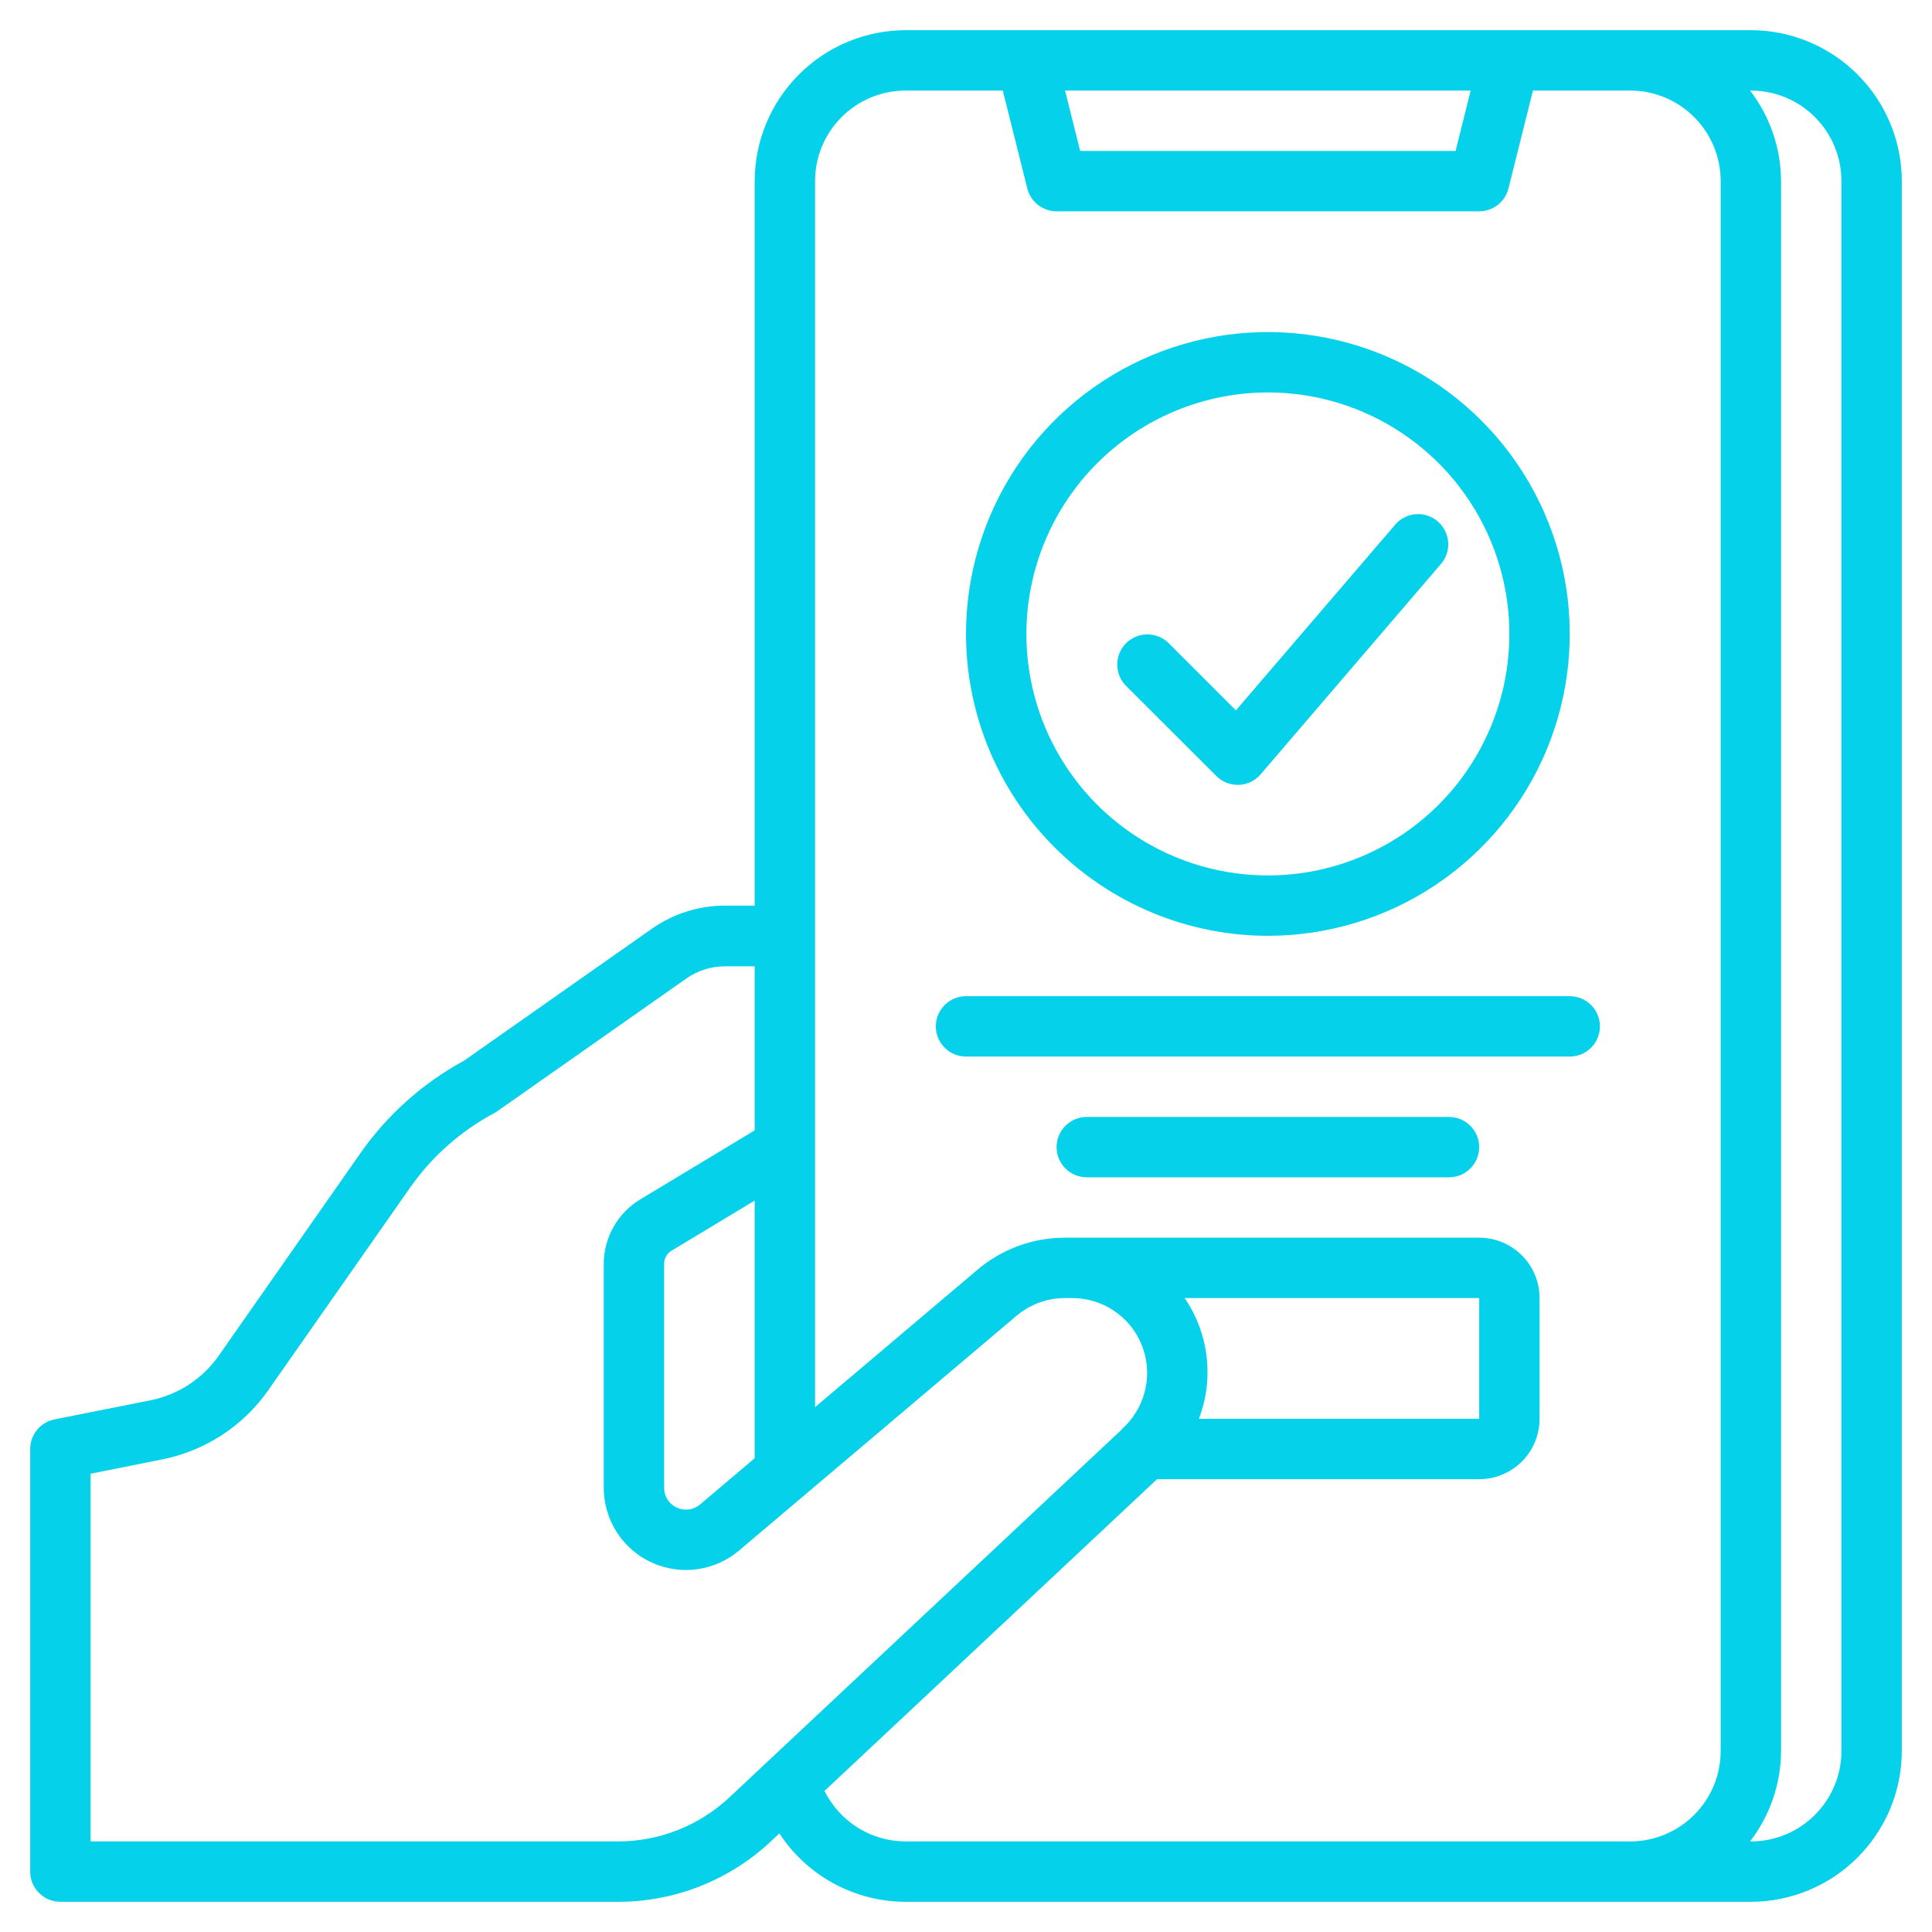
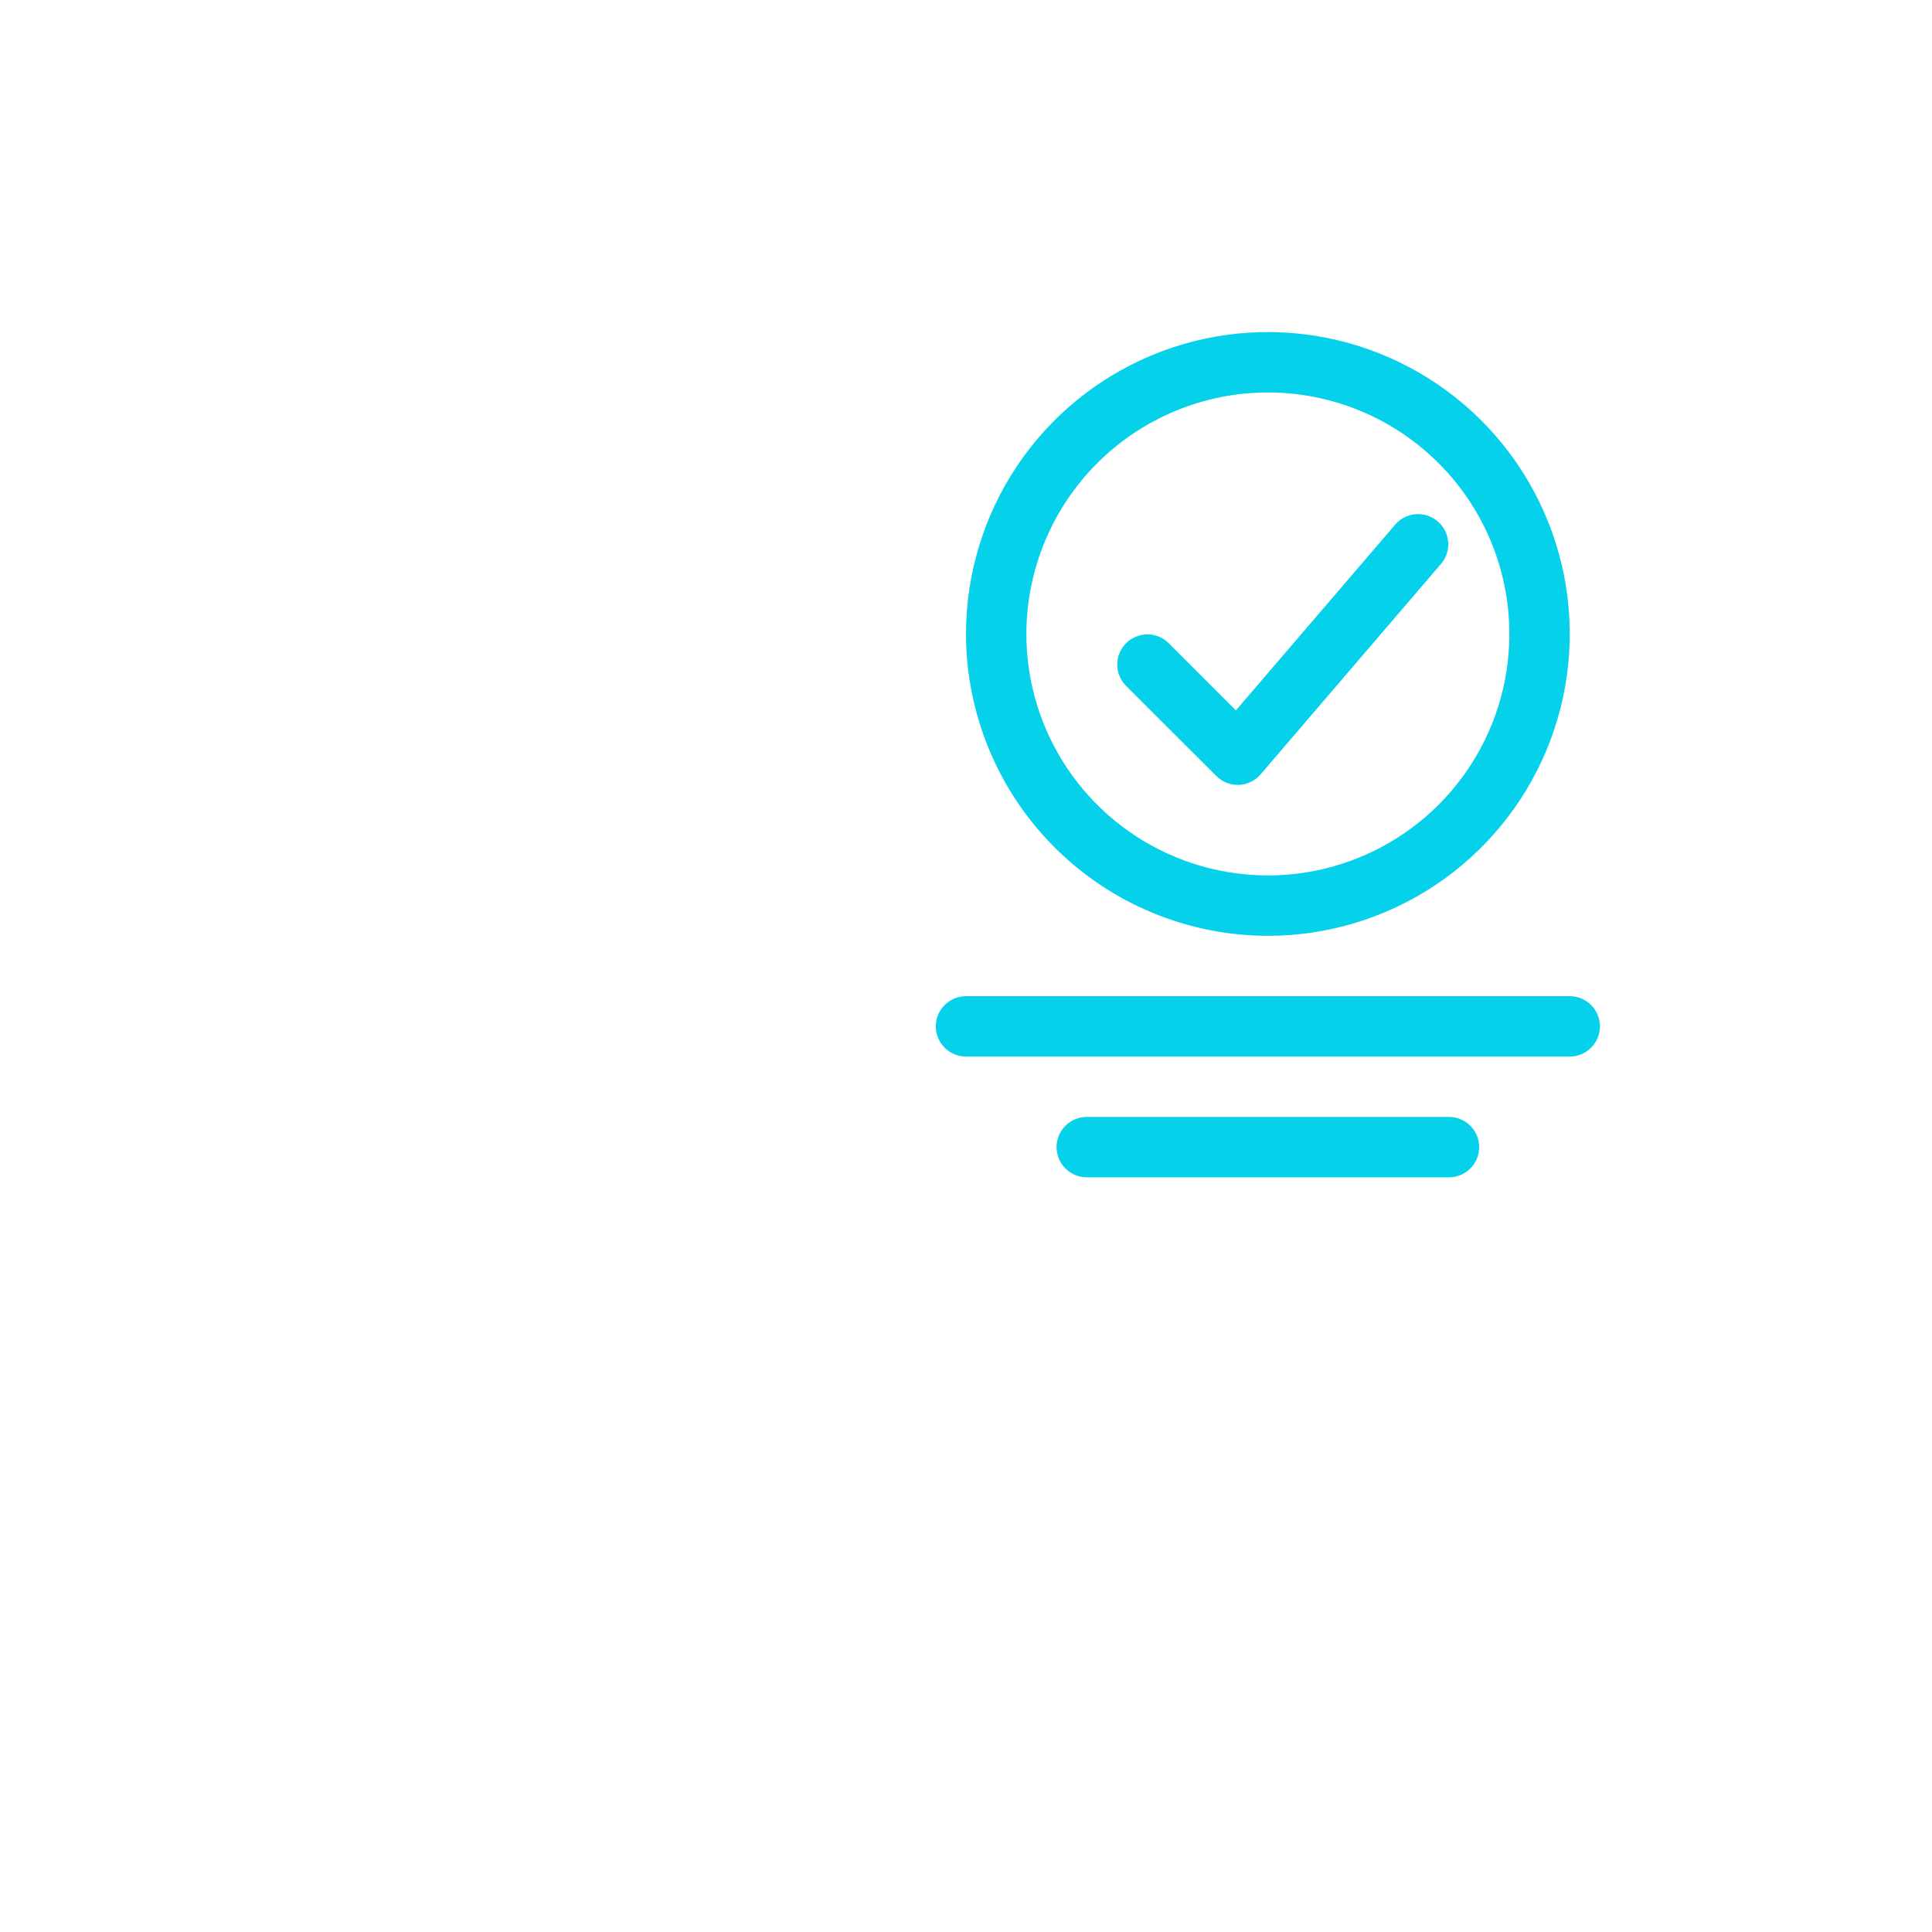
<svg xmlns="http://www.w3.org/2000/svg" width="48" height="48" viewBox="0 0 48 48" fill="none">
  <g clip-path="url(#clip0_8132_2401)">
    <path d="M31.5 23.25C32.983 23.25 34.433 22.81 35.667 21.986C36.9 21.162 37.861 19.991 38.429 18.62C38.997 17.25 39.145 15.742 38.856 14.287C38.566 12.832 37.852 11.496 36.803 10.447C35.754 9.398 34.418 8.684 32.963 8.394C31.508 8.105 30 8.253 28.63 8.821C27.259 9.389 26.088 10.35 25.264 11.583C24.44 12.817 24 14.267 24 15.75C24.002 17.738 24.793 19.645 26.199 21.051C27.605 22.457 29.512 23.248 31.5 23.25ZM31.5 9.75C32.687 9.75 33.847 10.102 34.833 10.761C35.82 11.421 36.589 12.357 37.043 13.454C37.497 14.55 37.616 15.757 37.385 16.921C37.153 18.084 36.582 19.154 35.743 19.993C34.904 20.832 33.834 21.403 32.67 21.635C31.507 21.866 30.3 21.747 29.204 21.293C28.108 20.839 27.171 20.07 26.511 19.083C25.852 18.097 25.5 16.937 25.5 15.75C25.502 14.159 26.134 12.634 27.259 11.509C28.384 10.384 29.909 9.752 31.5 9.75Z" fill="#05D1EB" />
    <path d="M30.22 19.28C30.36 19.421 30.551 19.5 30.75 19.5H30.779C30.882 19.496 30.983 19.471 31.076 19.426C31.169 19.381 31.252 19.317 31.319 19.239L35.819 13.989C35.94 13.837 35.997 13.644 35.978 13.451C35.959 13.258 35.867 13.079 35.719 12.953C35.572 12.827 35.382 12.763 35.188 12.774C34.994 12.786 34.812 12.871 34.681 13.014L30.706 17.649L29.029 15.972C28.887 15.835 28.698 15.76 28.501 15.761C28.305 15.763 28.116 15.842 27.977 15.981C27.838 16.12 27.759 16.308 27.758 16.505C27.756 16.702 27.832 16.891 27.968 17.032L30.22 19.28Z" fill="#05D1EB" />
    <path d="M39 24.75H24C23.801 24.75 23.61 24.829 23.47 24.97C23.329 25.11 23.25 25.301 23.25 25.5C23.25 25.699 23.329 25.89 23.47 26.03C23.61 26.171 23.801 26.25 24 26.25H39C39.199 26.25 39.39 26.171 39.53 26.03C39.671 25.89 39.75 25.699 39.75 25.5C39.75 25.301 39.671 25.11 39.53 24.97C39.39 24.829 39.199 24.75 39 24.75Z" fill="#05D1EB" />
    <path d="M36 27.75H27C26.801 27.75 26.61 27.829 26.47 27.97C26.329 28.11 26.25 28.301 26.25 28.5C26.25 28.699 26.329 28.89 26.47 29.03C26.61 29.171 26.801 29.25 27 29.25H36C36.199 29.25 36.39 29.171 36.53 29.03C36.671 28.89 36.75 28.699 36.75 28.5C36.75 28.301 36.671 28.11 36.53 27.97C36.39 27.829 36.199 27.75 36 27.75Z" fill="#05D1EB" />
-     <path d="M43.5 0.75H22.5C21.506 0.751 20.553 1.147 19.85 1.85C19.147 2.553 18.751 3.506 18.75 4.5V22.5H18.014C17.363 22.499 16.727 22.7 16.194 23.075L11.53 26.351C10.508 26.906 9.628 27.69 8.96 28.642L5.439 33.675C5.035 34.255 4.422 34.655 3.728 34.792L1.35 35.265C1.181 35.3 1.028 35.392 0.919 35.526C0.81 35.66 0.75 35.827 0.75 36V46.5C0.75 46.699 0.829 46.89 0.97 47.03C1.11 47.171 1.301 47.25 1.5 47.25H15.348C16.76 47.253 18.12 46.716 19.151 45.75L19.363 45.55C19.704 46.072 20.169 46.5 20.717 46.797C21.265 47.093 21.877 47.249 22.5 47.25H43.5C44.494 47.249 45.447 46.853 46.15 46.15C46.853 45.447 47.249 44.494 47.25 43.5V4.5C47.249 3.506 46.853 2.553 46.15 1.85C45.447 1.147 44.494 0.751 43.5 0.75ZM36.539 2.25L36.164 3.75H26.836L26.461 2.25H36.539ZM17.391 37.379C17.312 37.445 17.216 37.488 17.114 37.502C17.012 37.515 16.908 37.5 16.814 37.456C16.72 37.413 16.641 37.344 16.585 37.257C16.53 37.17 16.5 37.069 16.5 36.966V31.392C16.501 31.326 16.519 31.261 16.553 31.205C16.586 31.148 16.634 31.101 16.692 31.069L18.75 29.828V36.229L17.391 37.379ZM15.348 45.75H2.25V36.615L4.022 36.26C5.094 36.049 6.043 35.431 6.668 34.535L10.189 29.506C10.73 28.734 11.445 28.101 12.277 27.656C12.304 27.642 12.33 27.626 12.355 27.608L17.056 24.308C17.337 24.112 17.672 24.007 18.014 24.008H18.75V28.084L15.926 29.787C15.646 29.951 15.413 30.186 15.251 30.467C15.089 30.748 15.002 31.067 15 31.392V36.966C15 37.355 15.112 37.736 15.321 38.064C15.531 38.392 15.83 38.654 16.183 38.817C16.536 38.981 16.928 39.04 17.314 38.988C17.7 38.936 18.063 38.775 18.36 38.524L25.253 32.692C25.59 32.407 26.017 32.25 26.459 32.25H26.633C27.002 32.249 27.363 32.357 27.67 32.562C27.978 32.766 28.217 33.057 28.358 33.398C28.5 33.739 28.537 34.114 28.464 34.476C28.392 34.838 28.213 35.17 27.952 35.43C27.913 35.462 27.879 35.498 27.848 35.536L18.125 44.652C17.373 45.358 16.38 45.751 15.348 45.75ZM29.432 32.25H36.75V35.25H29.786C29.974 34.758 30.039 34.229 29.978 33.706C29.916 33.184 29.729 32.684 29.432 32.25ZM20.485 44.495L28.747 36.75H36.75C37.148 36.75 37.529 36.592 37.811 36.311C38.092 36.029 38.25 35.648 38.25 35.25V32.25C38.25 31.852 38.092 31.471 37.811 31.189C37.529 30.908 37.148 30.75 36.75 30.75H26.459C25.662 30.75 24.891 31.032 24.284 31.547L20.25 34.96V4.5C20.25 3.903 20.487 3.331 20.909 2.909C21.331 2.487 21.903 2.25 22.5 2.25H24.914L25.523 4.682C25.563 4.844 25.657 4.988 25.789 5.091C25.92 5.194 26.083 5.25 26.25 5.25H36.75C36.917 5.25 37.08 5.194 37.211 5.091C37.343 4.988 37.437 4.844 37.477 4.682L38.086 2.25H40.5C41.097 2.25 41.669 2.487 42.091 2.909C42.513 3.331 42.75 3.903 42.75 4.5V43.5C42.75 44.097 42.513 44.669 42.091 45.091C41.669 45.513 41.097 45.75 40.5 45.75H22.5C22.081 45.749 21.67 45.632 21.314 45.41C20.958 45.188 20.671 44.871 20.485 44.495ZM45.75 43.5C45.75 44.097 45.513 44.669 45.091 45.091C44.669 45.513 44.097 45.75 43.5 45.75H43.48C43.977 45.105 44.247 44.314 44.25 43.5V4.5C44.247 3.686 43.977 2.895 43.48 2.25H43.5C44.097 2.25 44.669 2.487 45.091 2.909C45.513 3.331 45.75 3.903 45.75 4.5V43.5Z" fill="#05D1EB" />
  </g>
  <defs>
    <clipPath id="clip0_8132_2401">
      <rect width="48" height="48" fill="white" />
    </clipPath>
  </defs>
</svg>